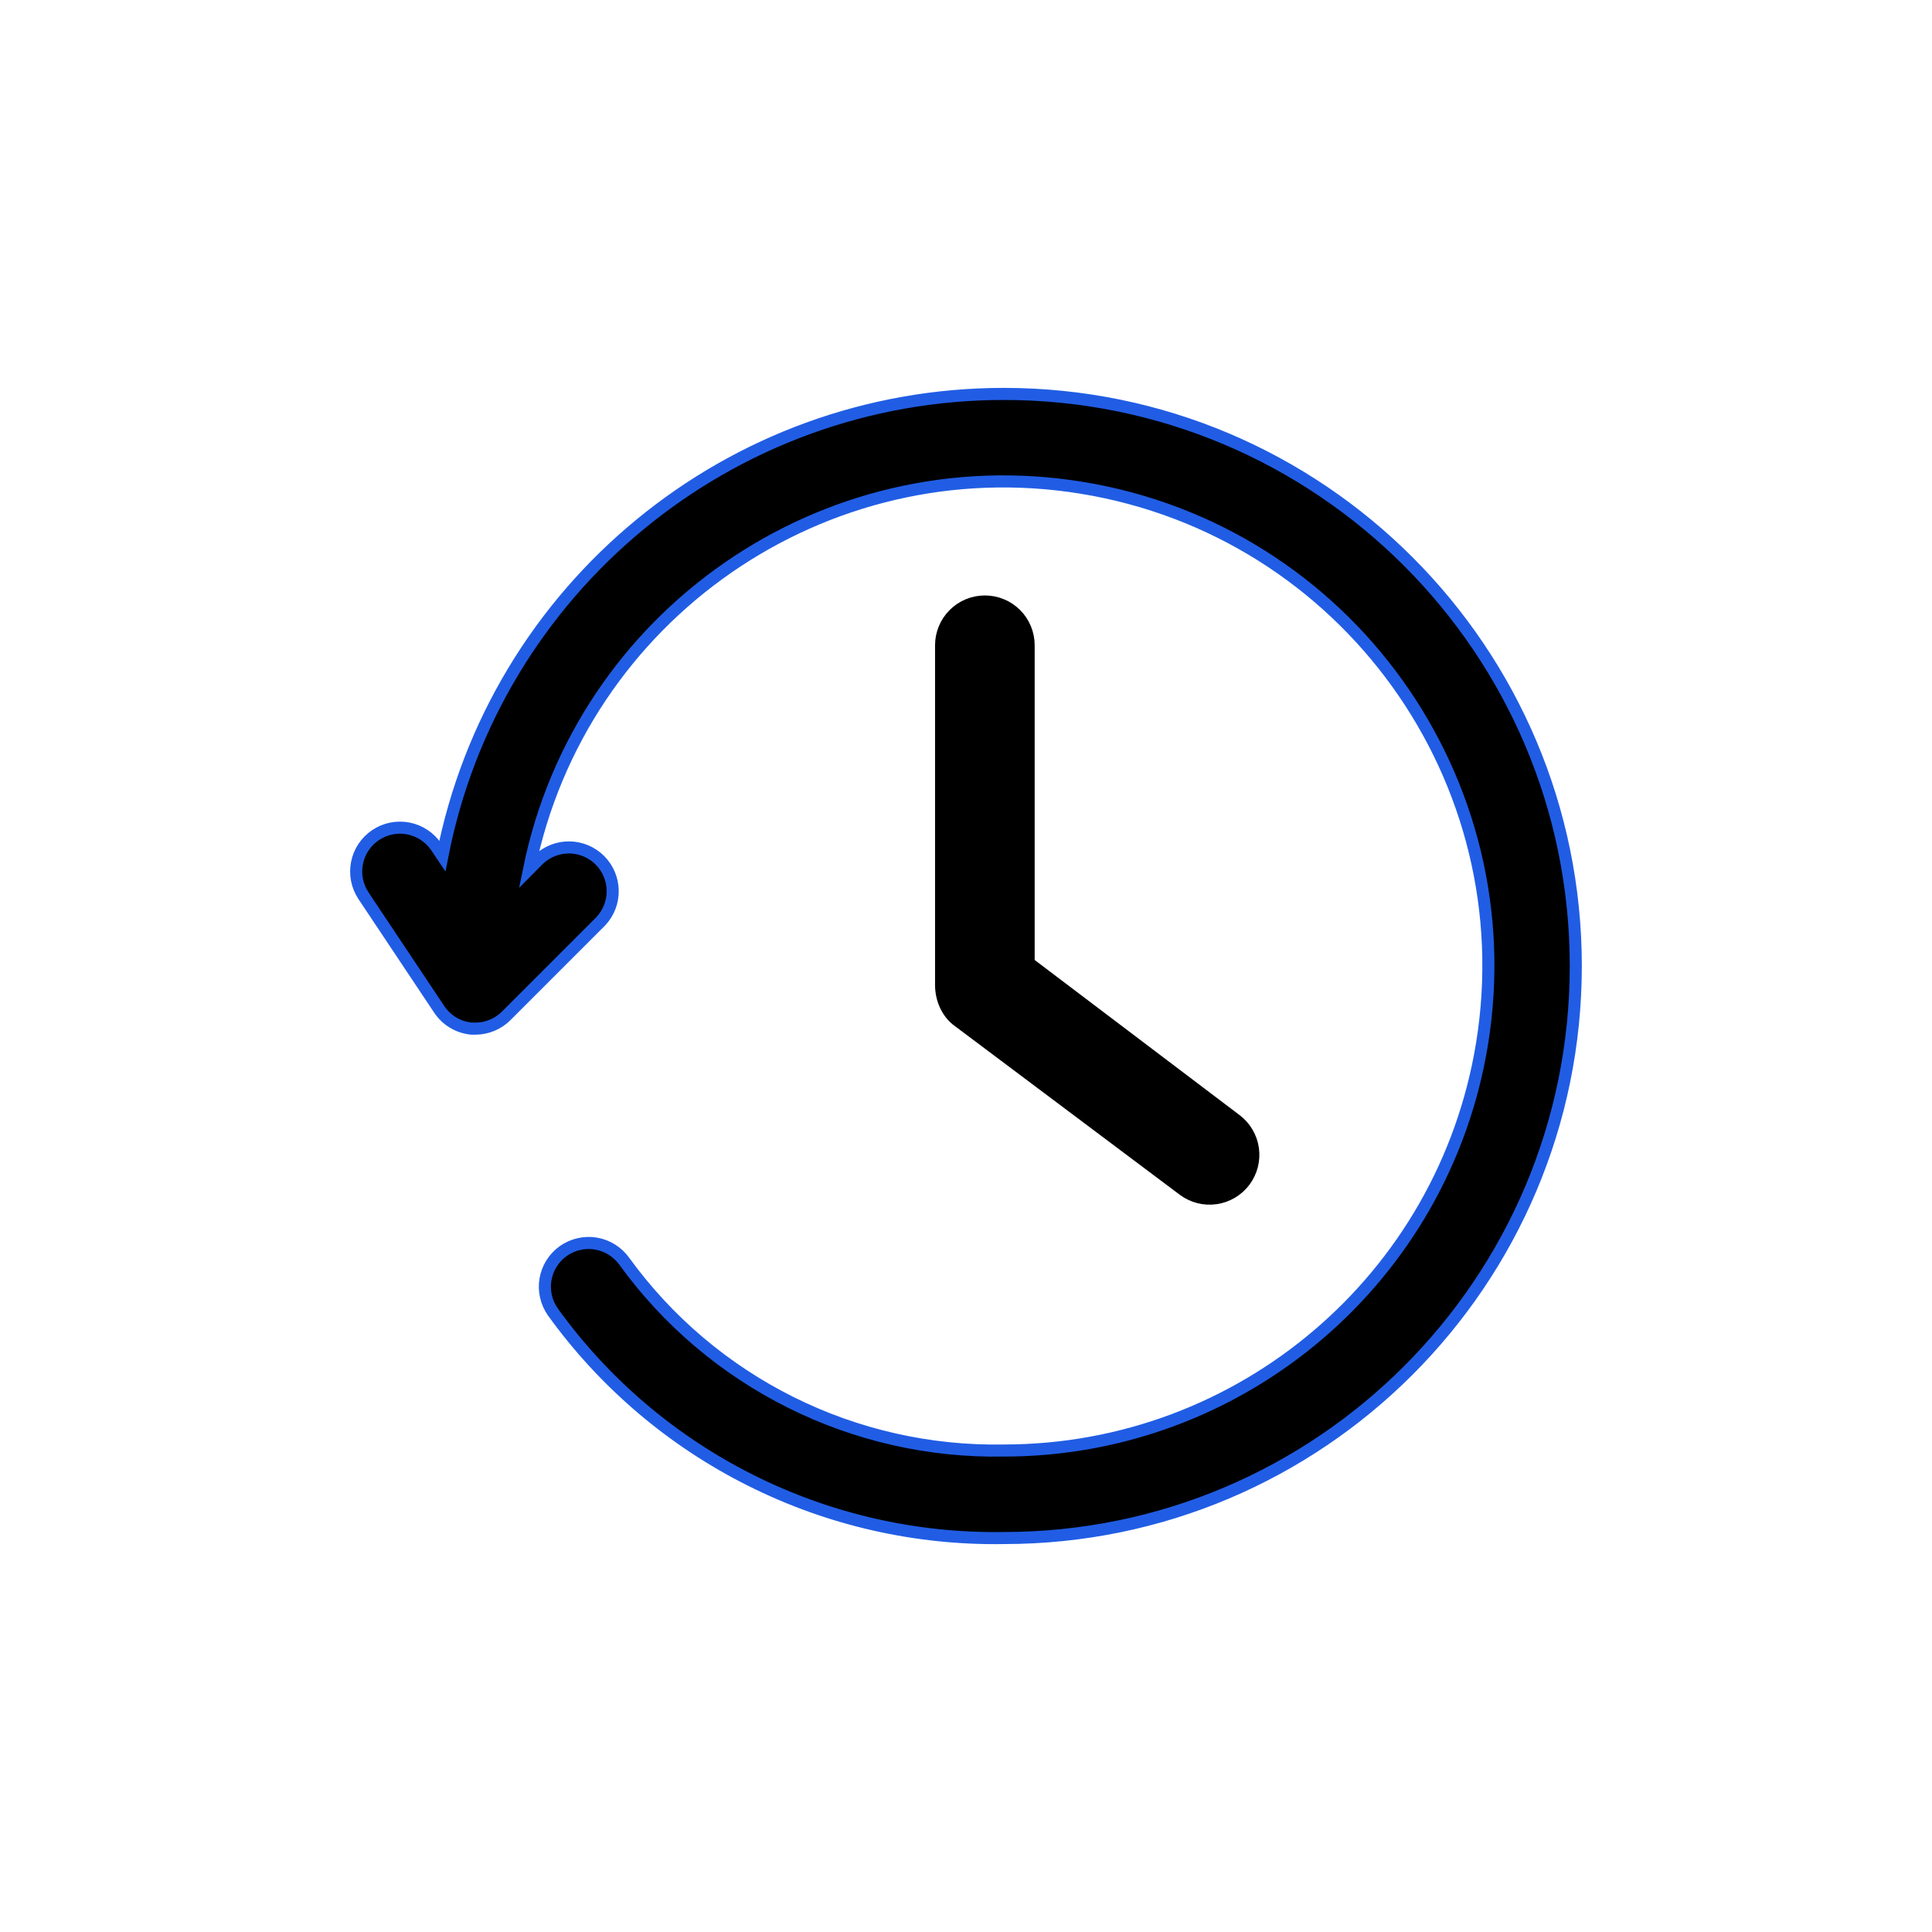
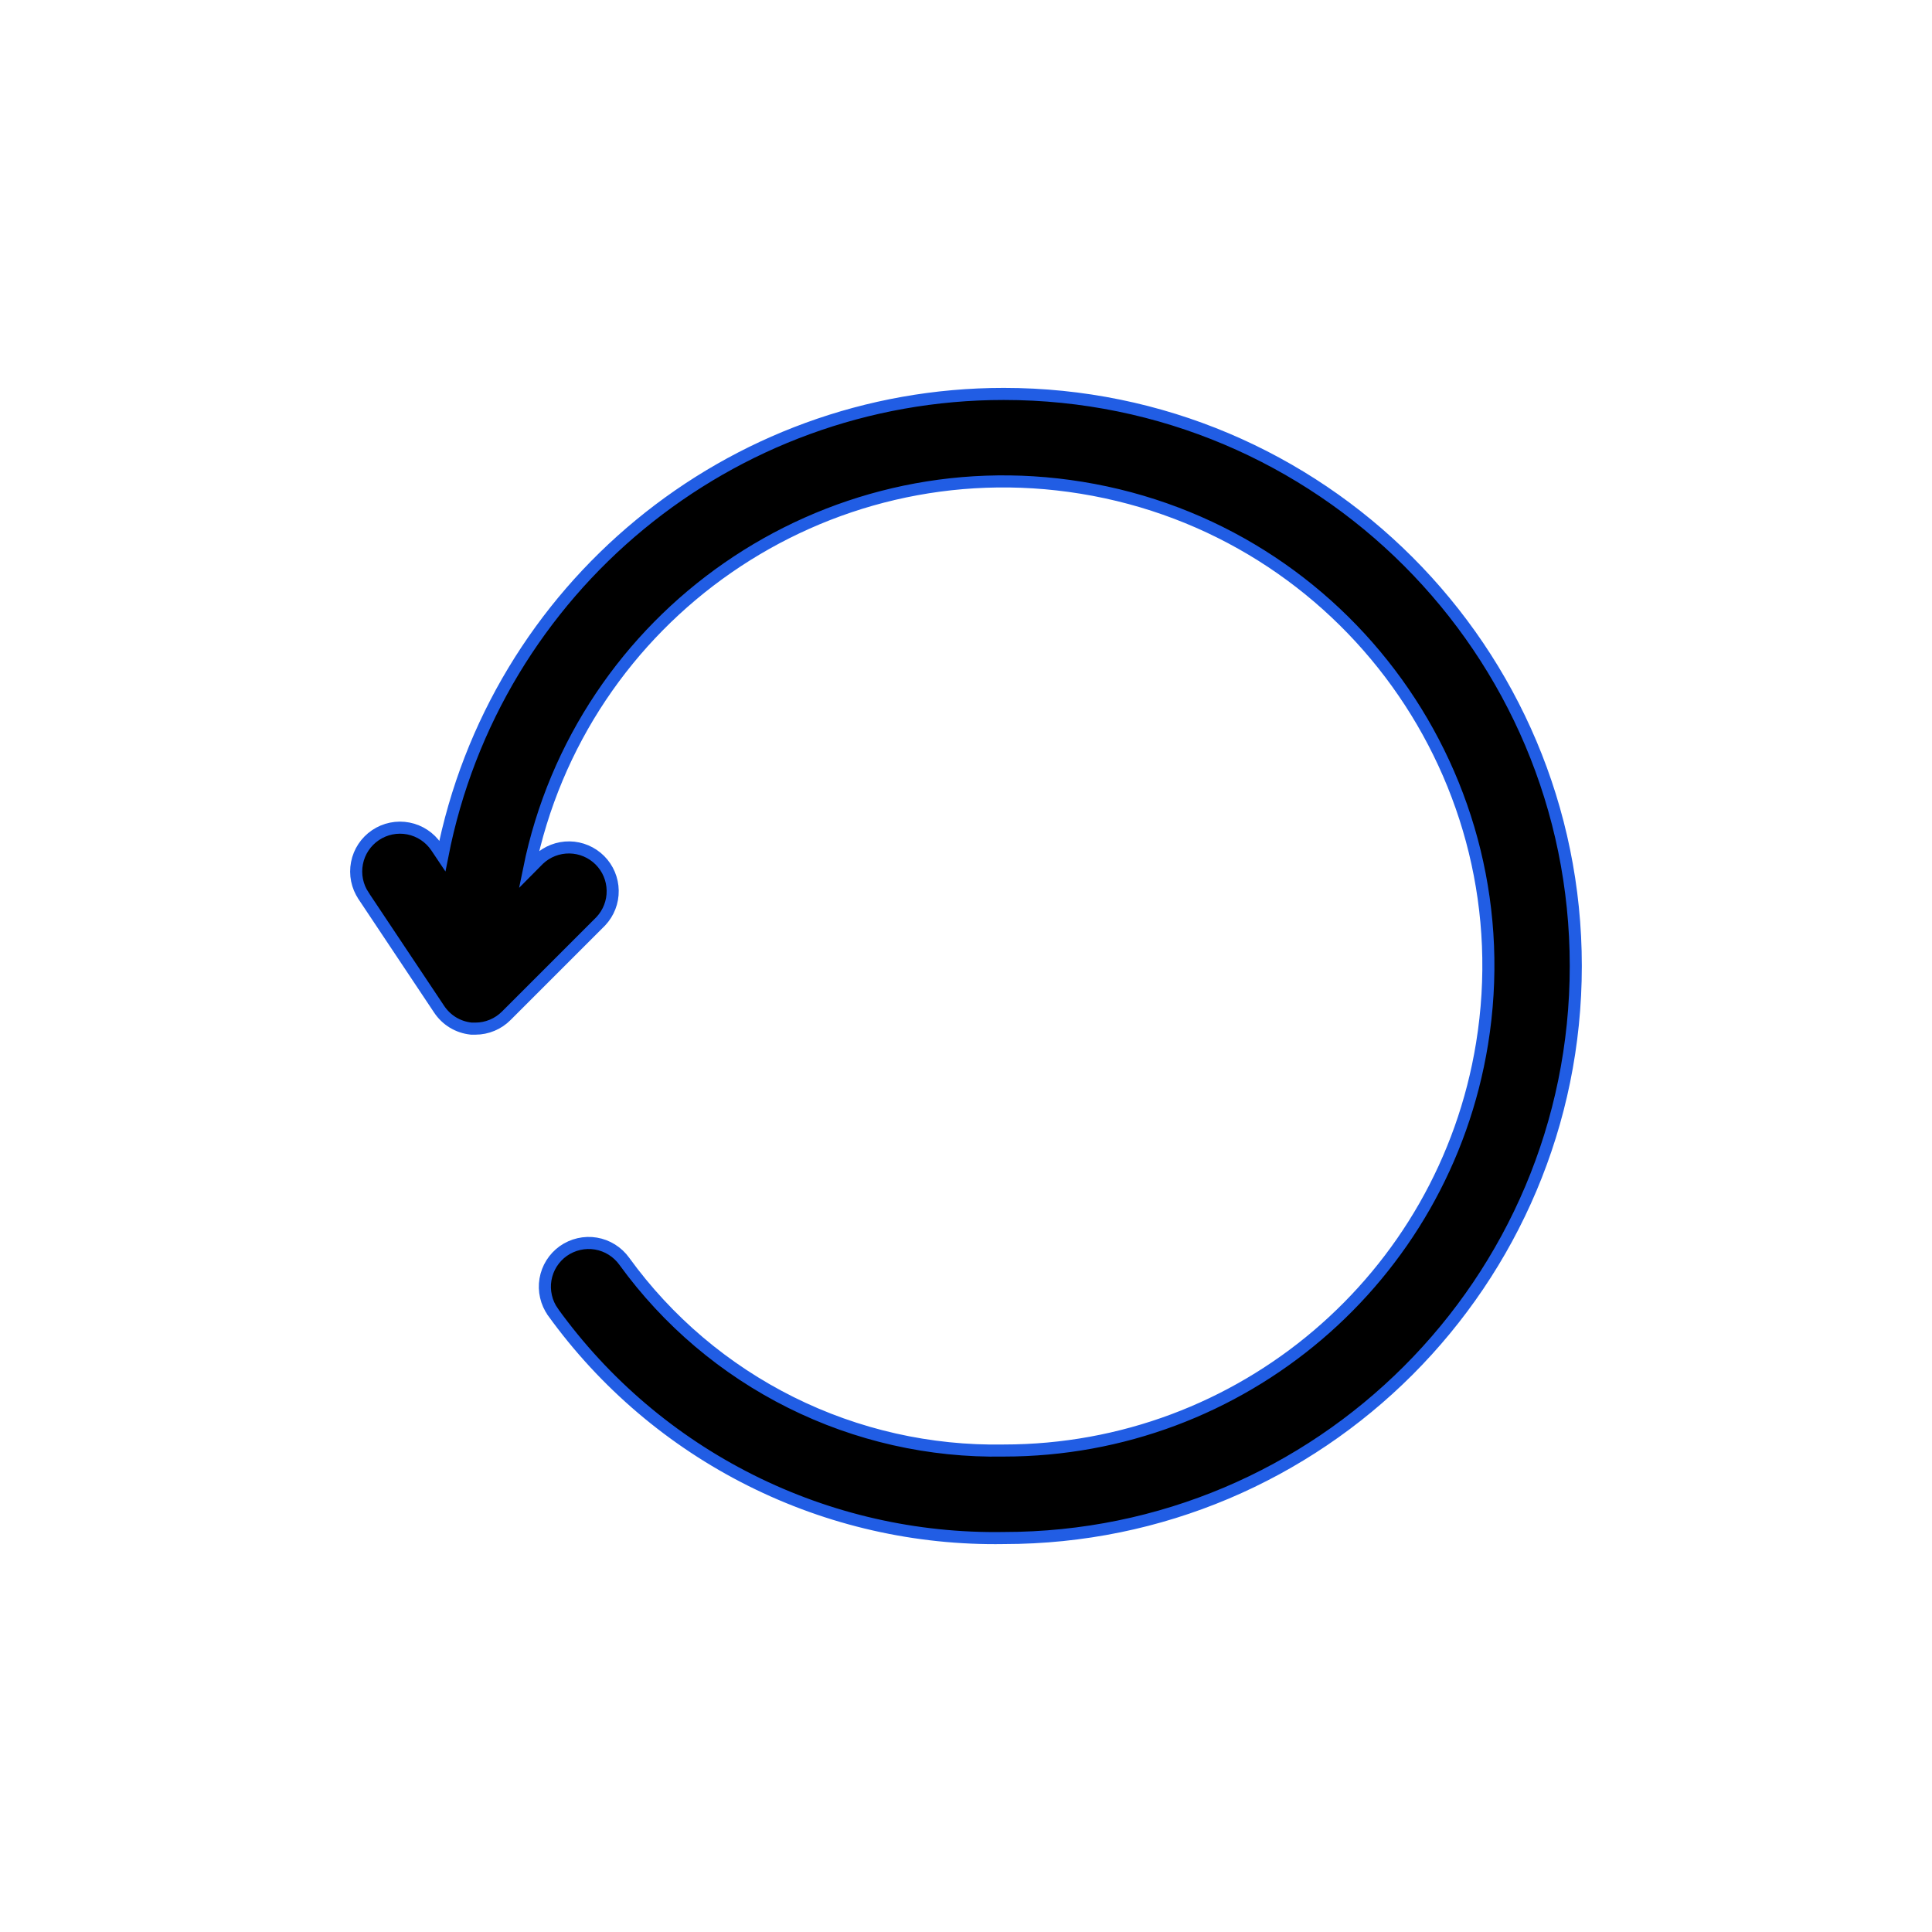
<svg xmlns="http://www.w3.org/2000/svg" width="48" height="48" viewBox="0 0 48 48" fill="none">
-   <path d="M23.77 25.34L23.77 25.34L23.774 25.343L29.399 29.562C29.513 29.648 29.643 29.71 29.782 29.746C29.92 29.781 30.064 29.789 30.205 29.769C30.347 29.749 30.483 29.701 30.606 29.628C30.729 29.555 30.836 29.459 30.922 29.345C31.007 29.23 31.07 29.1 31.105 28.962C31.14 28.824 31.148 28.68 31.128 28.538C31.108 28.397 31.06 28.261 30.987 28.138C30.915 28.015 30.819 27.908 30.704 27.822C30.704 27.822 30.704 27.822 30.704 27.822L25.556 23.925V16.031C25.556 15.743 25.442 15.466 25.238 15.262C25.034 15.058 24.757 14.944 24.469 14.944C24.18 14.944 23.904 15.058 23.7 15.262C23.496 15.466 23.381 15.743 23.381 16.031V24.469C23.381 24.82 23.528 25.145 23.77 25.34Z" fill="currentcolor" stroke="currentcolor" stroke-width="0.3" />
  <path d="M10.99 21.267L10.84 21.043L10.84 21.043C10.678 20.803 10.428 20.638 10.145 20.583C9.862 20.528 9.568 20.588 9.329 20.749C9.089 20.911 8.924 21.16 8.869 21.444C8.814 21.727 8.873 22.021 9.035 22.26C9.035 22.26 9.035 22.26 9.035 22.261L10.909 25.072C10.909 25.072 10.909 25.072 10.909 25.072C10.998 25.206 11.114 25.319 11.252 25.403C11.389 25.486 11.543 25.538 11.703 25.555L11.711 25.556H11.719L11.812 25.556L11.813 25.556C11.956 25.556 12.097 25.527 12.228 25.472C12.36 25.417 12.479 25.337 12.58 25.235C12.58 25.235 12.58 25.235 12.58 25.235L14.923 22.892L14.923 22.892L14.926 22.889C15.12 22.683 15.227 22.409 15.222 22.126C15.218 21.843 15.104 21.573 14.904 21.373C14.704 21.173 14.433 21.058 14.15 21.054C13.867 21.05 13.594 21.156 13.388 21.35L13.388 21.35L13.384 21.354L13.144 21.596C14.424 15.294 20.467 11.078 26.869 12.118C33.431 13.185 37.887 19.368 36.821 25.931C35.874 31.758 30.841 36.038 24.938 36.038L24.935 36.038C23.102 36.071 21.287 35.661 19.646 34.842C18.006 34.024 16.587 32.822 15.511 31.337C15.428 31.221 15.323 31.123 15.202 31.047C15.081 30.971 14.947 30.92 14.806 30.896C14.665 30.872 14.521 30.877 14.381 30.909C14.242 30.941 14.111 31 13.994 31.082C13.878 31.165 13.779 31.27 13.703 31.391C13.627 31.512 13.576 31.647 13.552 31.788C13.528 31.929 13.533 32.073 13.565 32.212C13.597 32.352 13.656 32.483 13.739 32.599L13.739 32.6C15.016 34.369 16.701 35.802 18.652 36.779C20.601 37.756 22.758 38.248 24.939 38.212C32.788 38.212 39.15 31.849 39.15 24C39.15 16.15 32.787 9.787 24.938 9.787C18.126 9.787 12.292 14.616 10.99 21.267Z" fill="currentcolor" stroke="#215DE4" stroke-width="0.3" />
  <defs>
    <linearGradient id="paint0_linear_10219_533" x1="48" y1="0" x2="0" y2="48" gradientUnits="userSpaceOnUse">
      <stop stop-color="#215DE4" />
      <stop offset="1" stop-color="#346EEC" stop-opacity="0.5" />
    </linearGradient>
  </defs>
</svg>